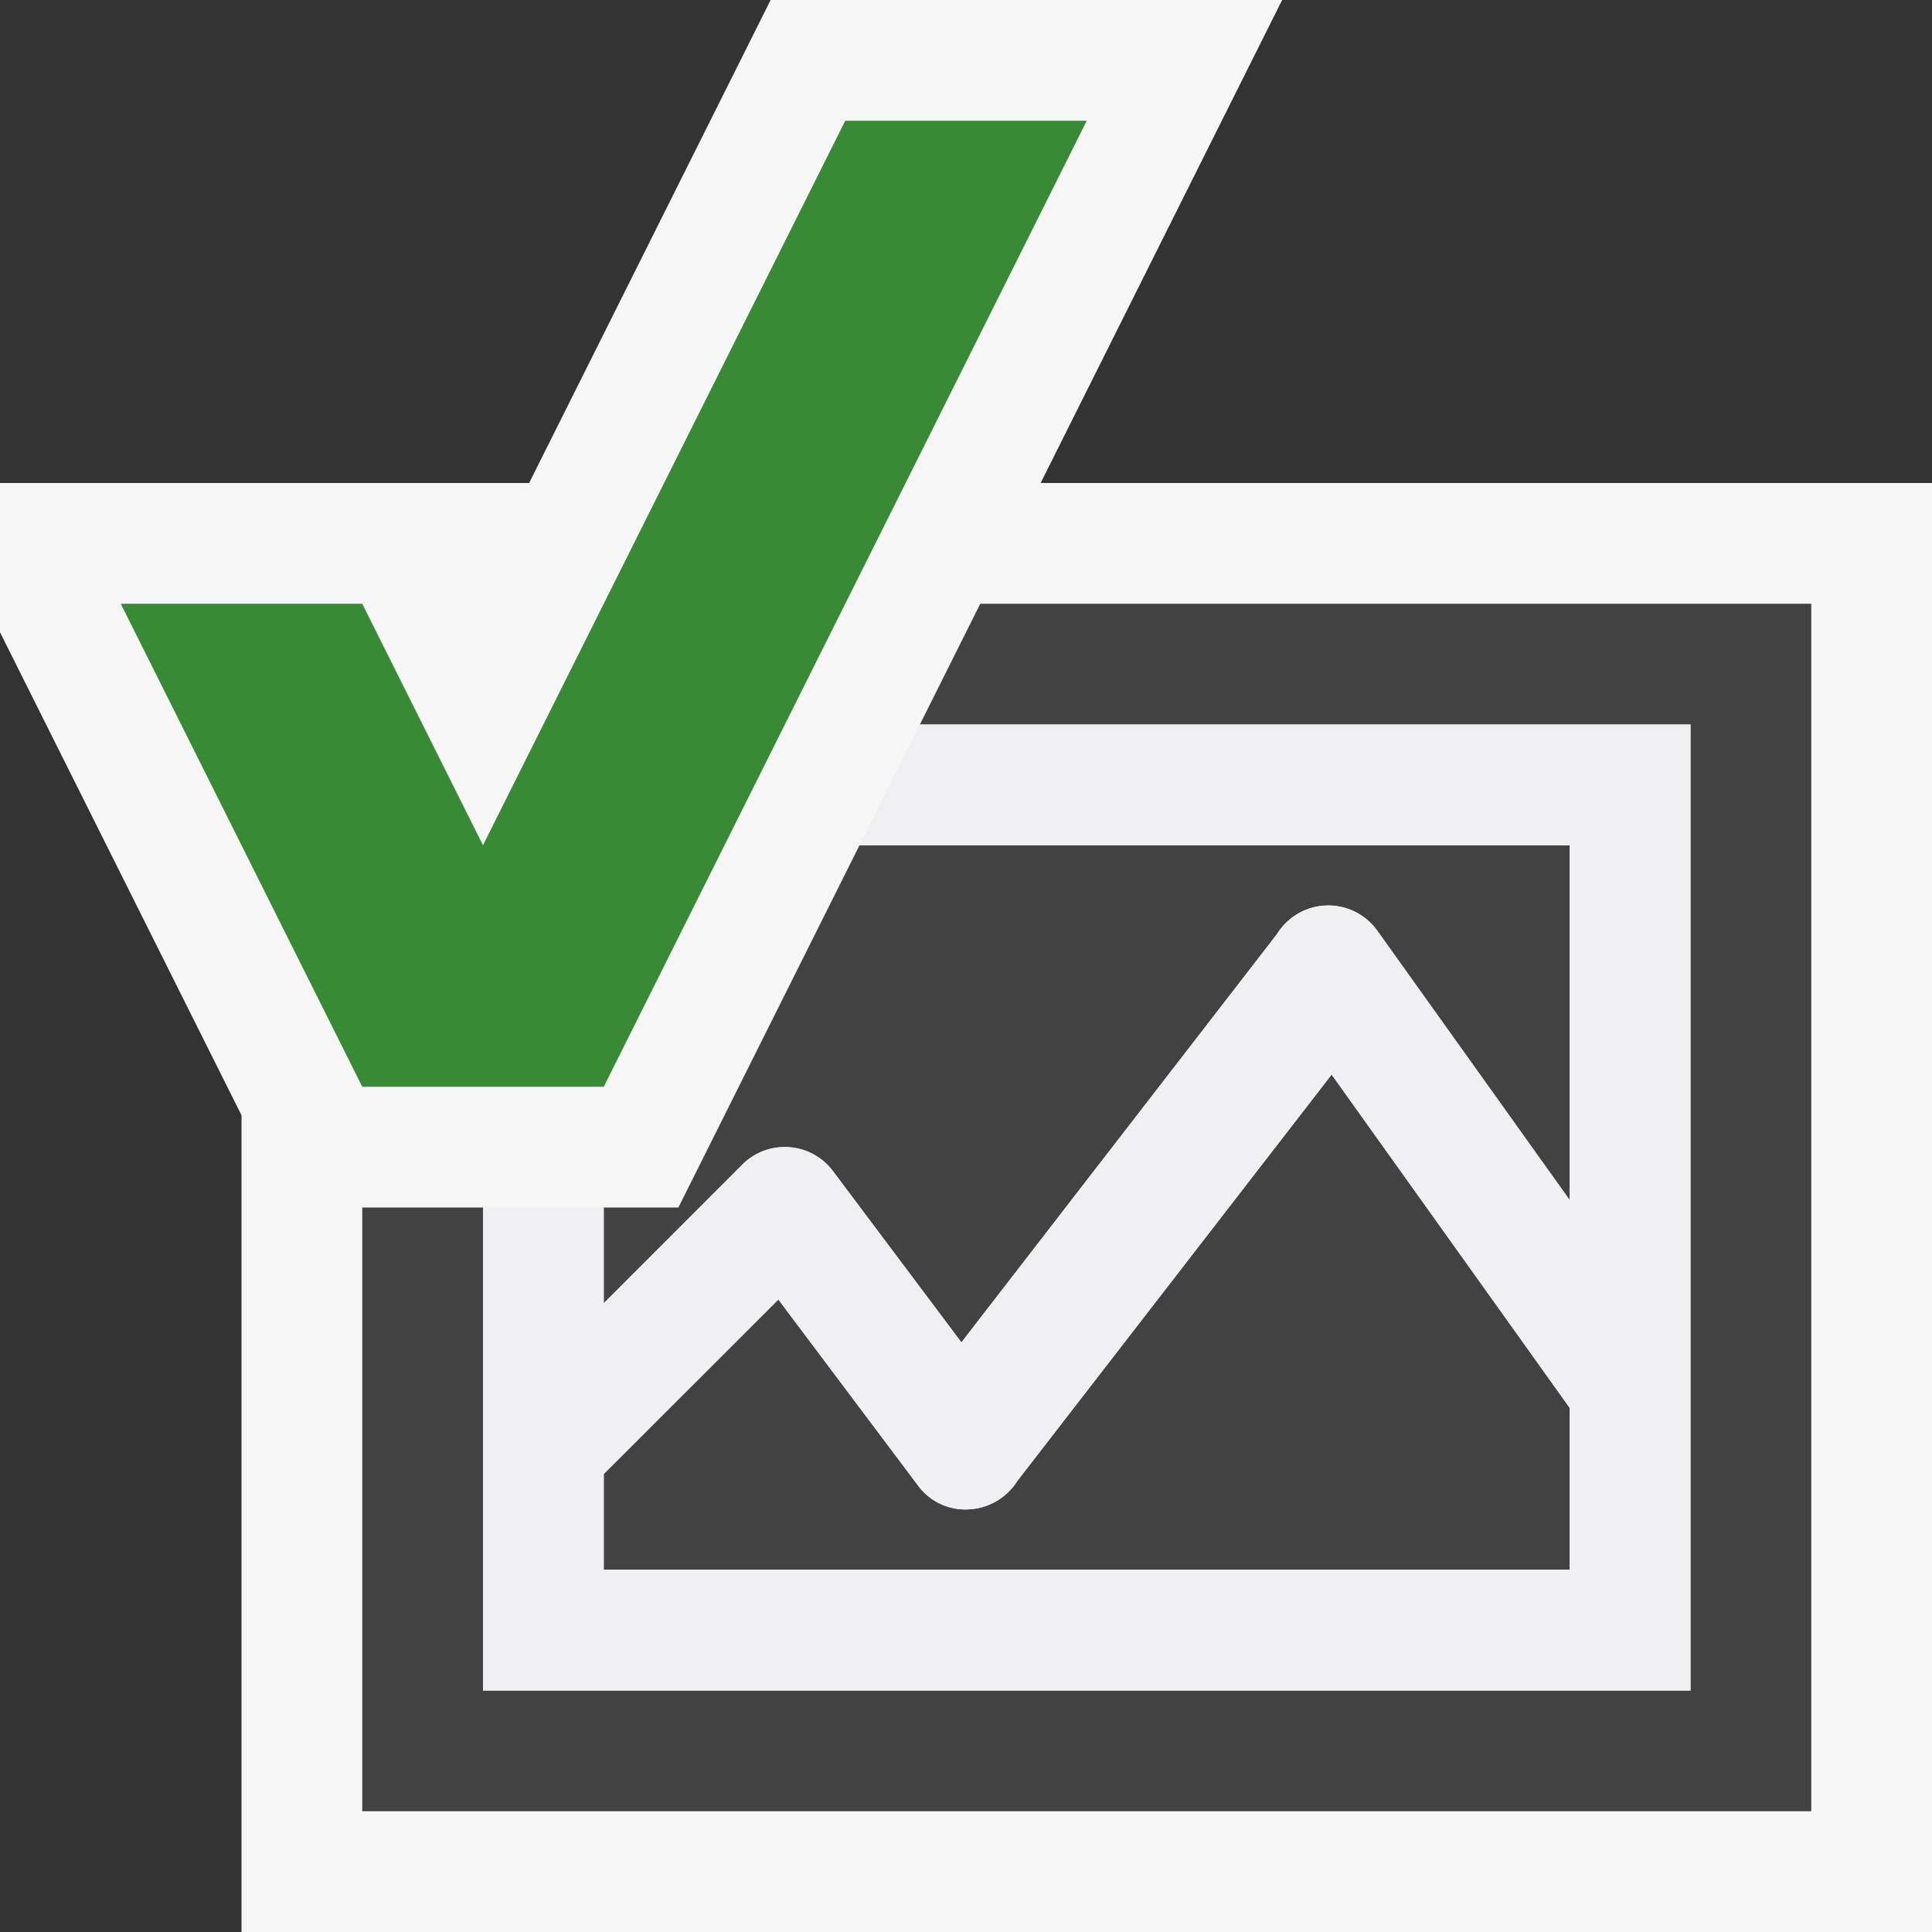
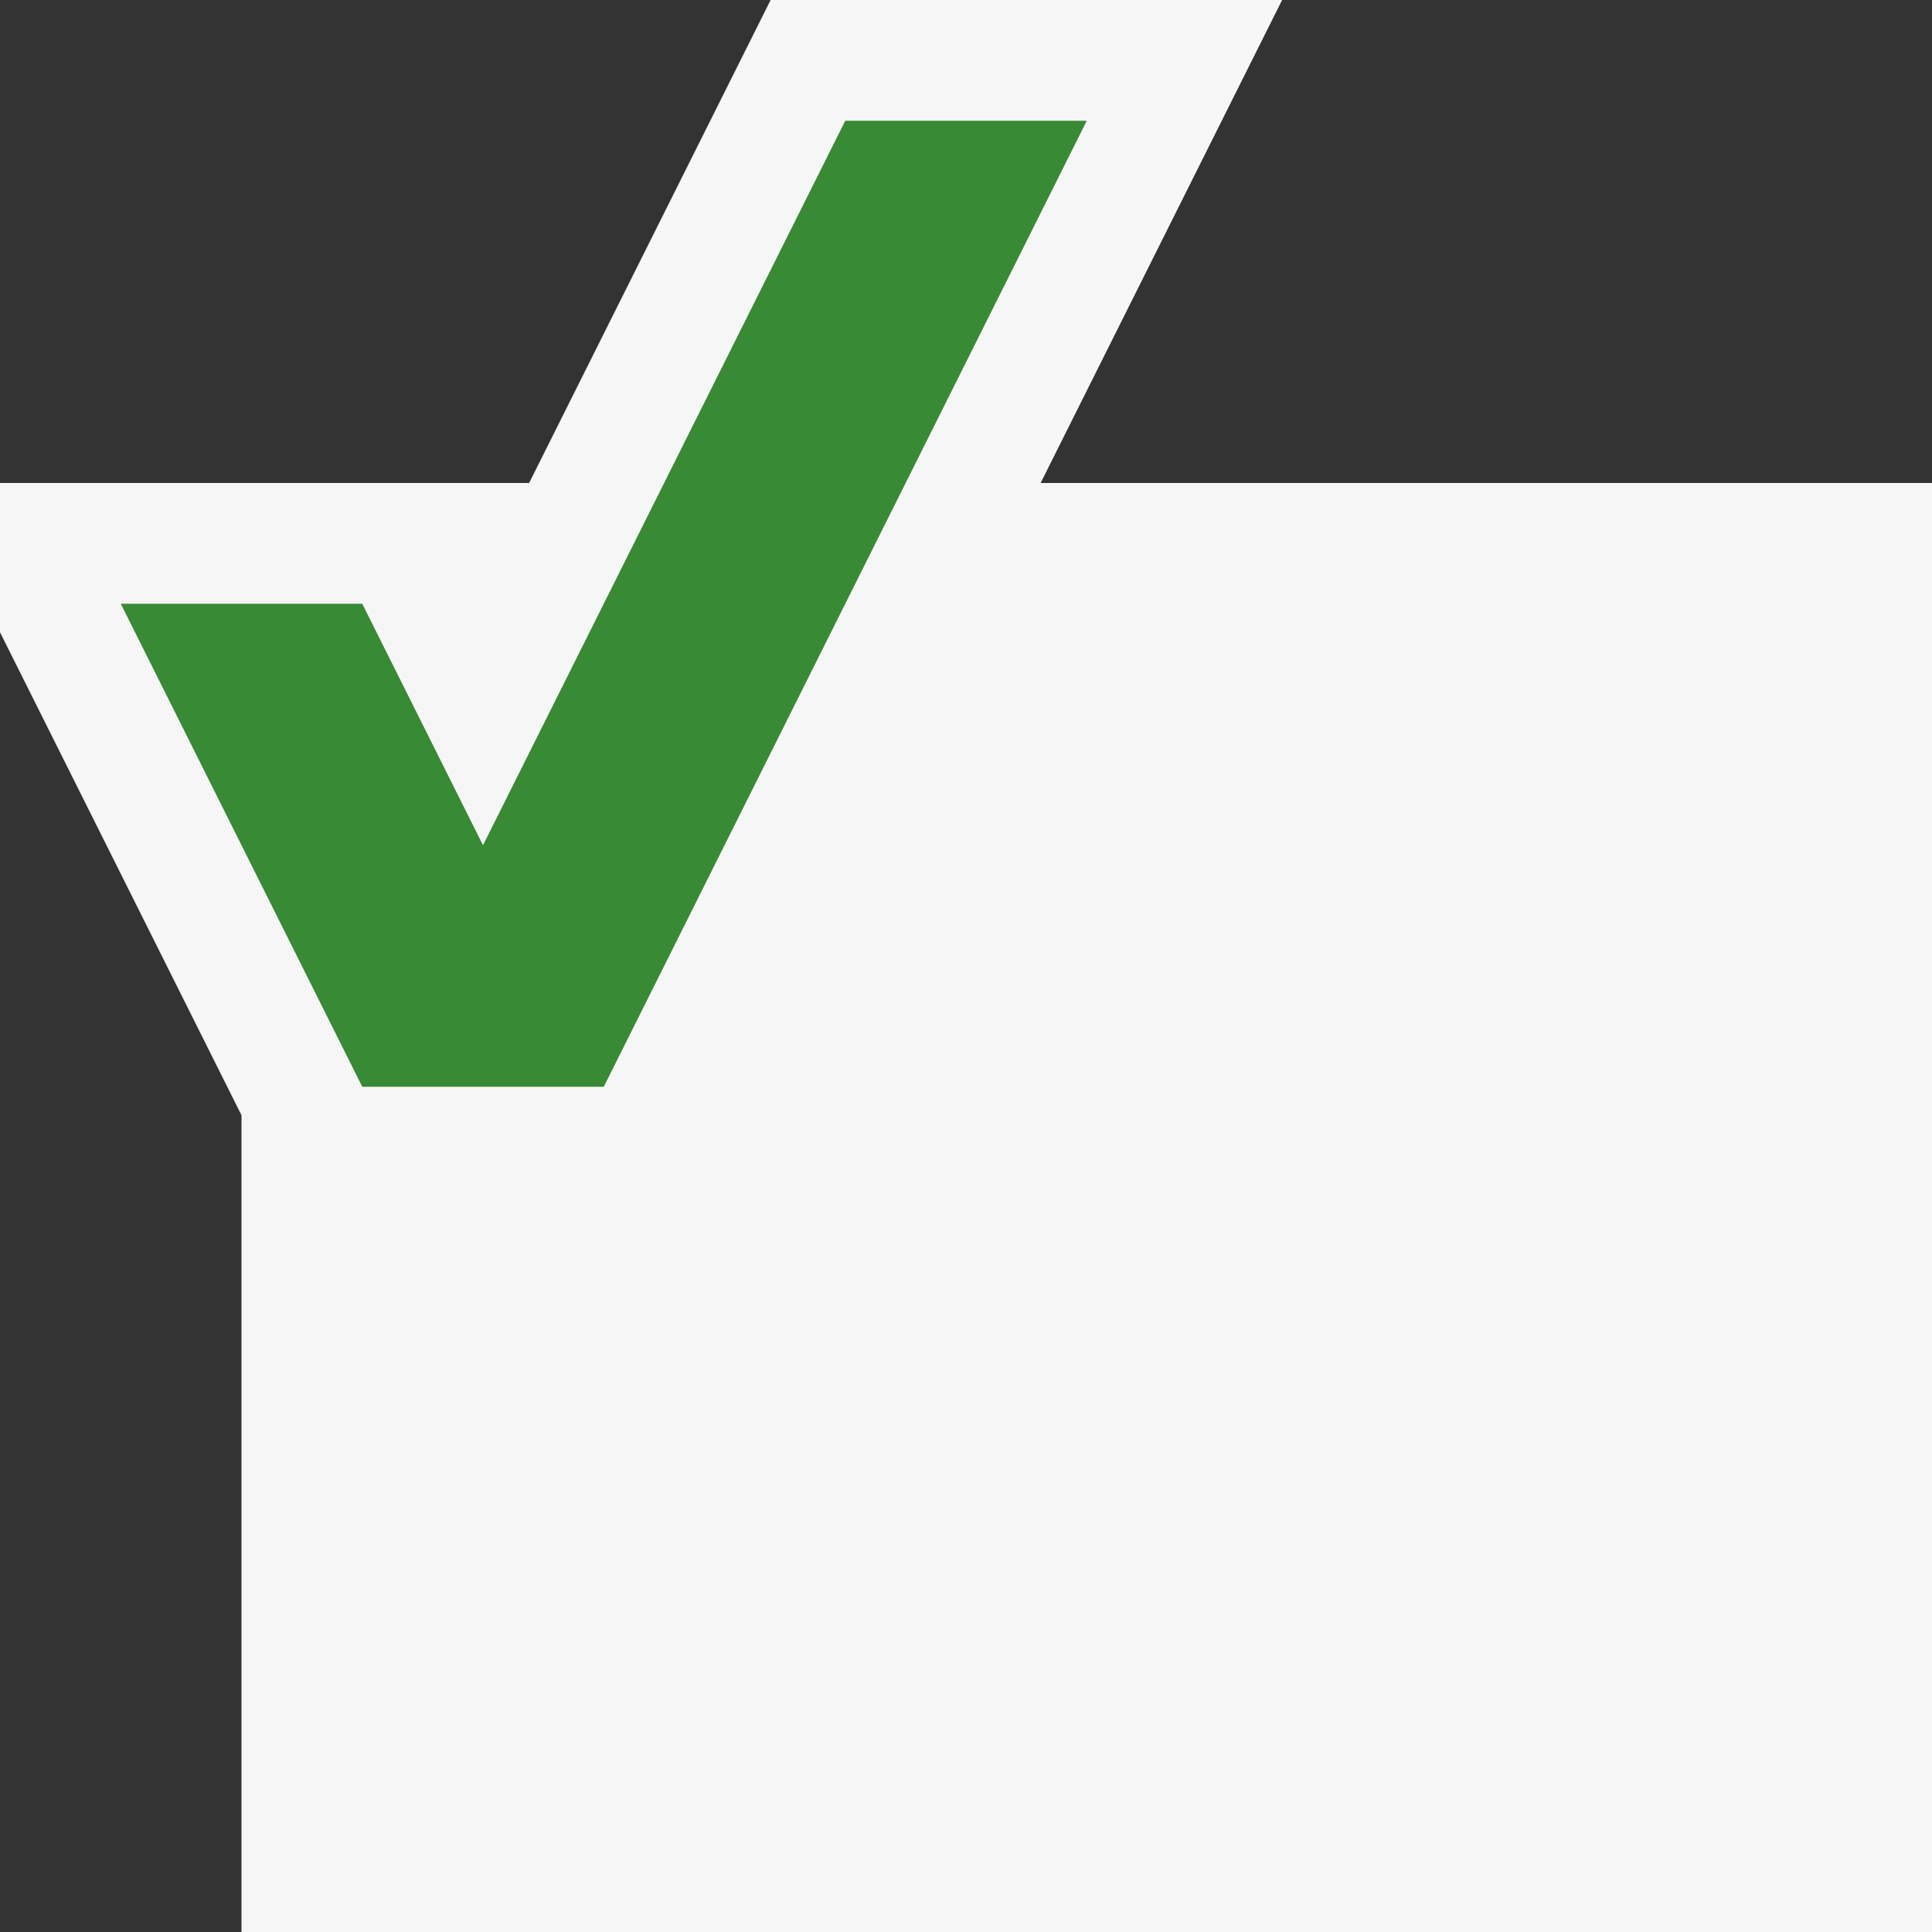
<svg xmlns="http://www.w3.org/2000/svg" viewBox="0 0 16 16">
  <rect x="0" y="0" width="16" height="16" fill="#333333" stroke="none" />
  <style>.icon-canvas-transparent{opacity:0;fill:#f6f6f6}.icon-vs-out{fill:#f6f6f6}.icon-vs-bg{fill:#424242}.icon-vs-fg{fill:#f0eff1}.icon-vs-action-green{fill:#388a34}</style>
  <path class="icon-canvas-transparent" d="M16 16H0V0h16v16z" id="canvas" />
  <path class="icon-vs-out" d="M16 4v12H2V9.236l-2-4V4h4.382l2-4h4.236l-2 4H16z" id="outline" />
-   <path class="icon-vs-bg" d="M13 13H5v-.793l1.446-1.445L7.601 12.3a.485.485 0 0 0 .42.2.504.504 0 0 0 .403-.234l2.604-3.367L13 11.66V13zM8.118 5l-.5 1H14v8H4v-4H3v5h12V5H8.118zM13 7H7.118l-1.5 3H5v.793l1.146-1.147a.497.497 0 0 1 .753.054l1.063 1.417 2.614-3.382a.5.5 0 0 1 .831-.026L13 9.939V7z" id="iconBg" />
-   <path class="icon-vs-fg" d="M7.618 6l-.5 1H13v2.939l-1.593-2.23a.498.498 0 0 0-.831.026l-2.614 3.382L6.899 9.7a.493.493 0 0 0-.363-.198.492.492 0 0 0-.39.145L5 10.793V10H4v4h10V6H7.618zM13 13H5v-.793l1.446-1.445L7.601 12.3a.485.485 0 0 0 .42.2.504.504 0 0 0 .403-.234l2.604-3.367L13 11.66V13z" id="iconFg" />
  <g id="colorAction">
    <path class="icon-vs-action-green" d="M9 1L5 9H3L1 5h2l1 2 3-6h2z" />
  </g>
</svg>